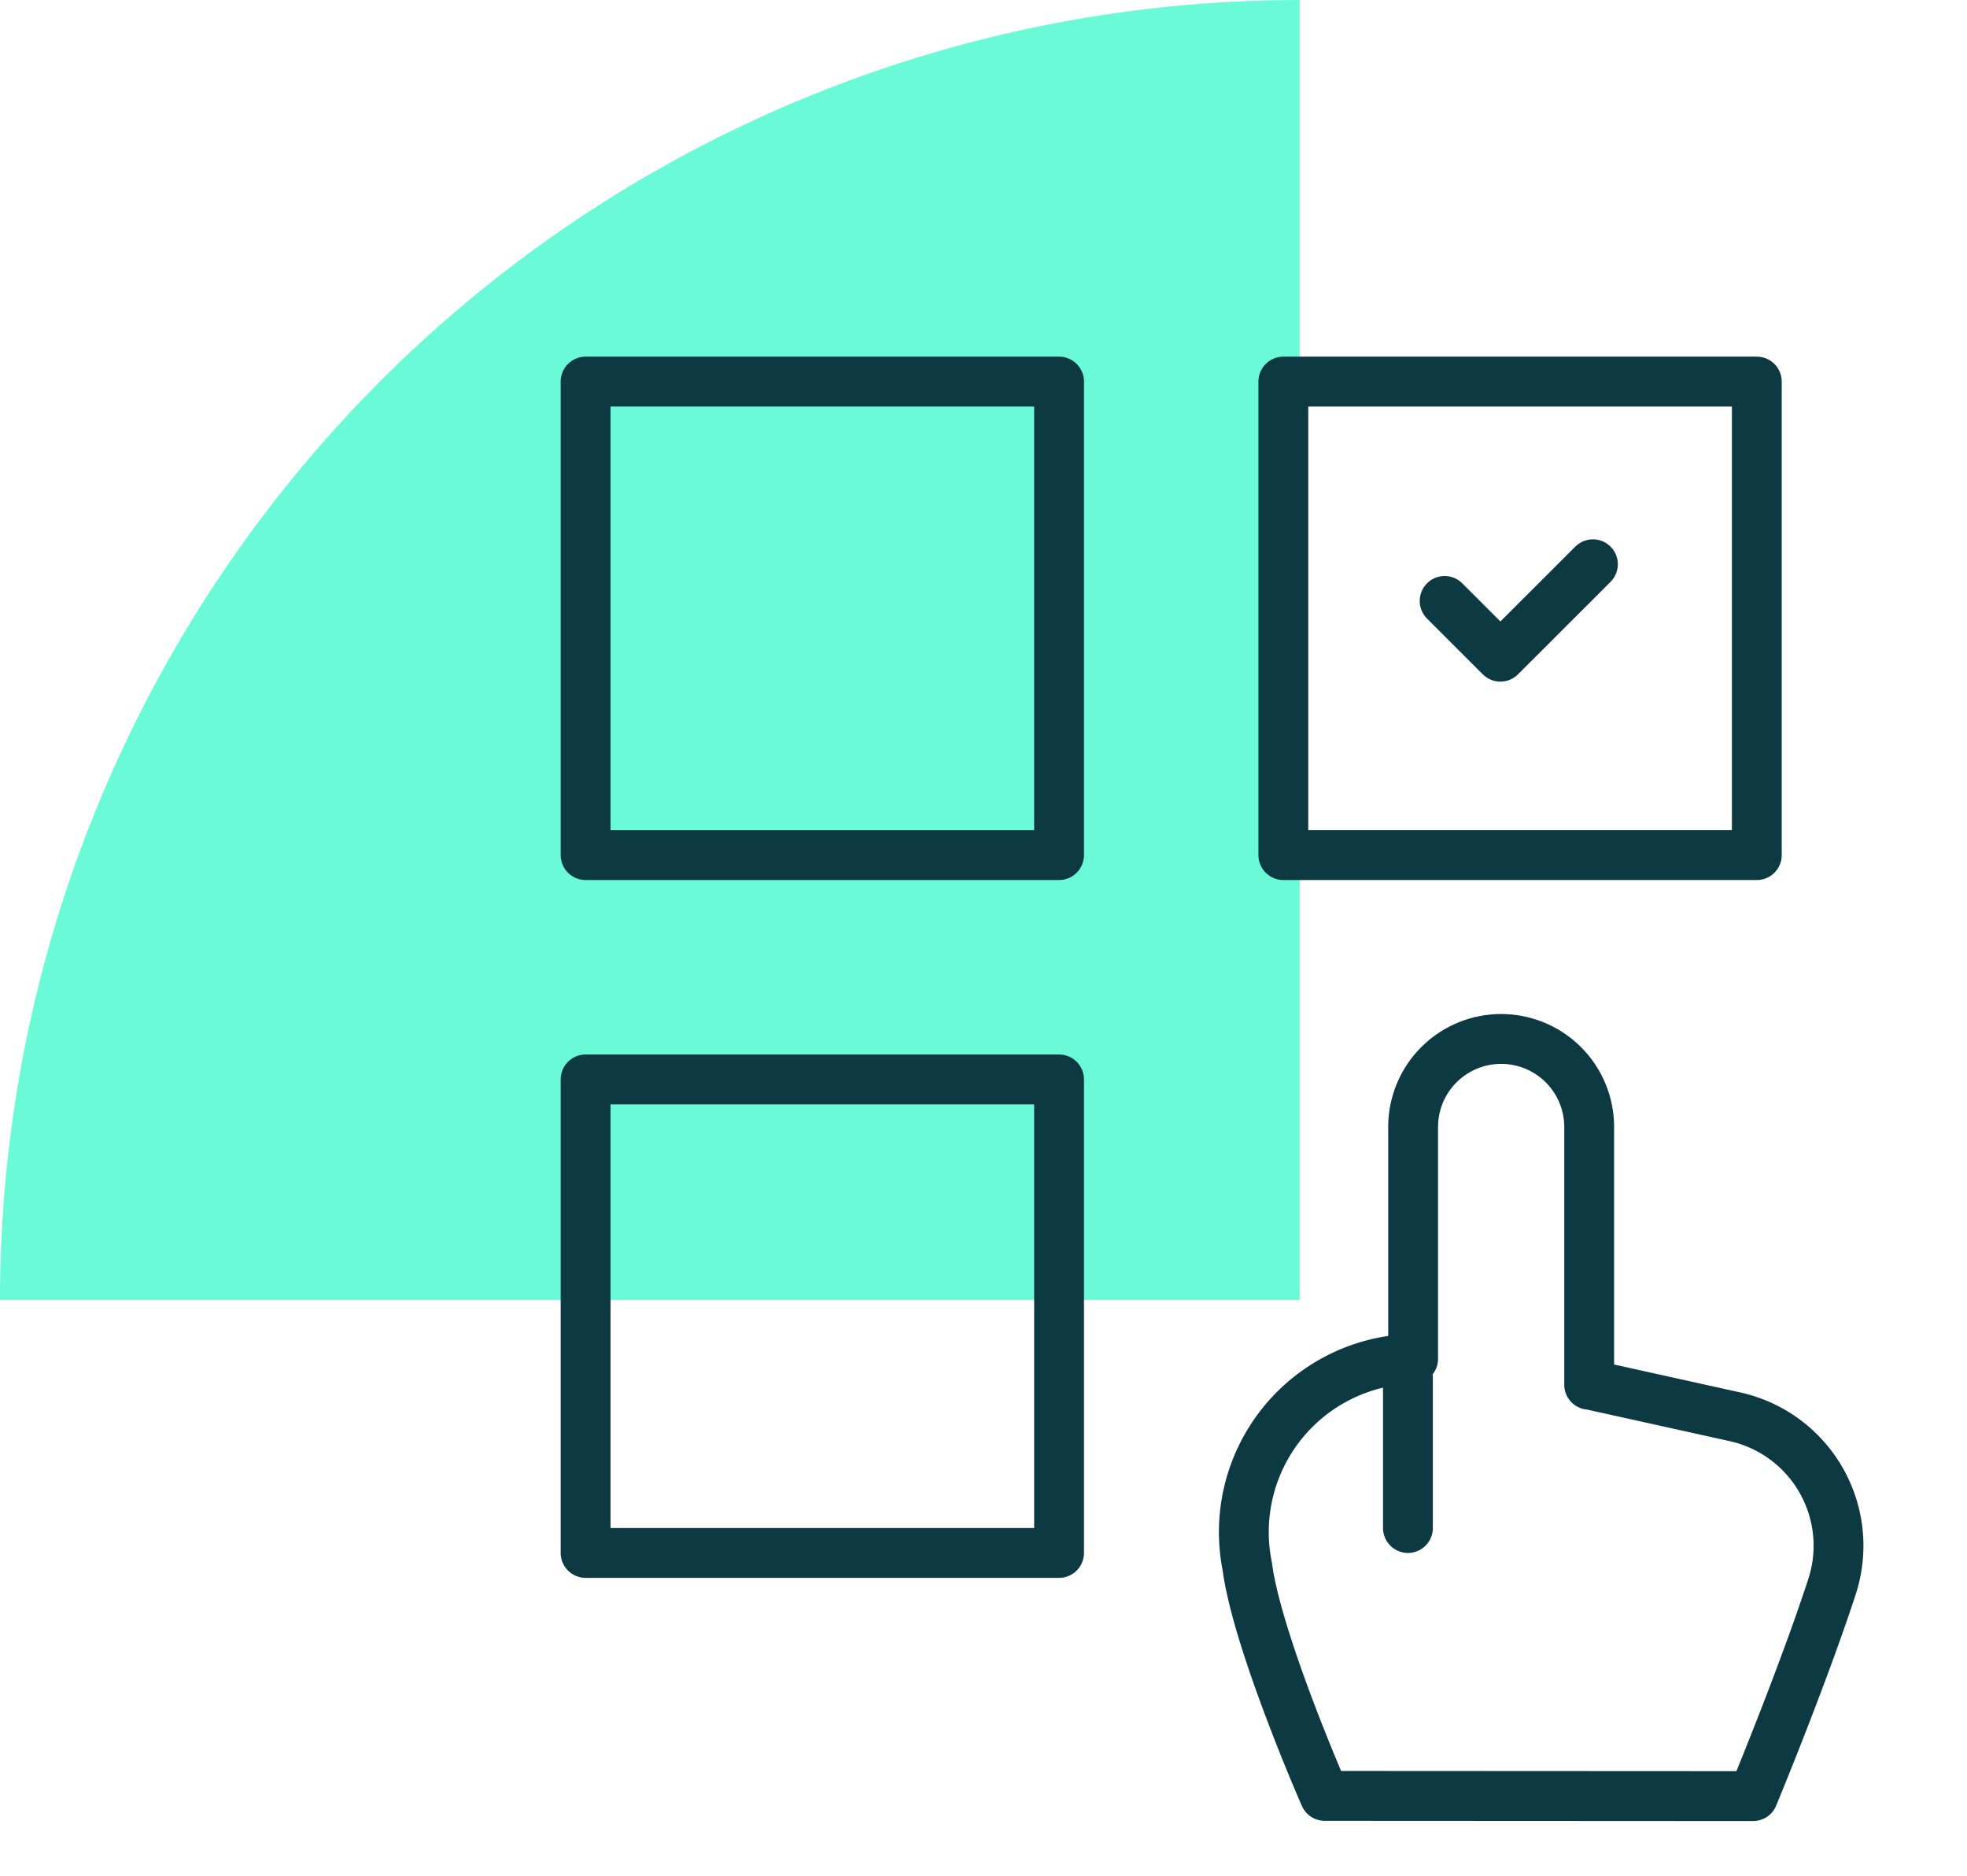
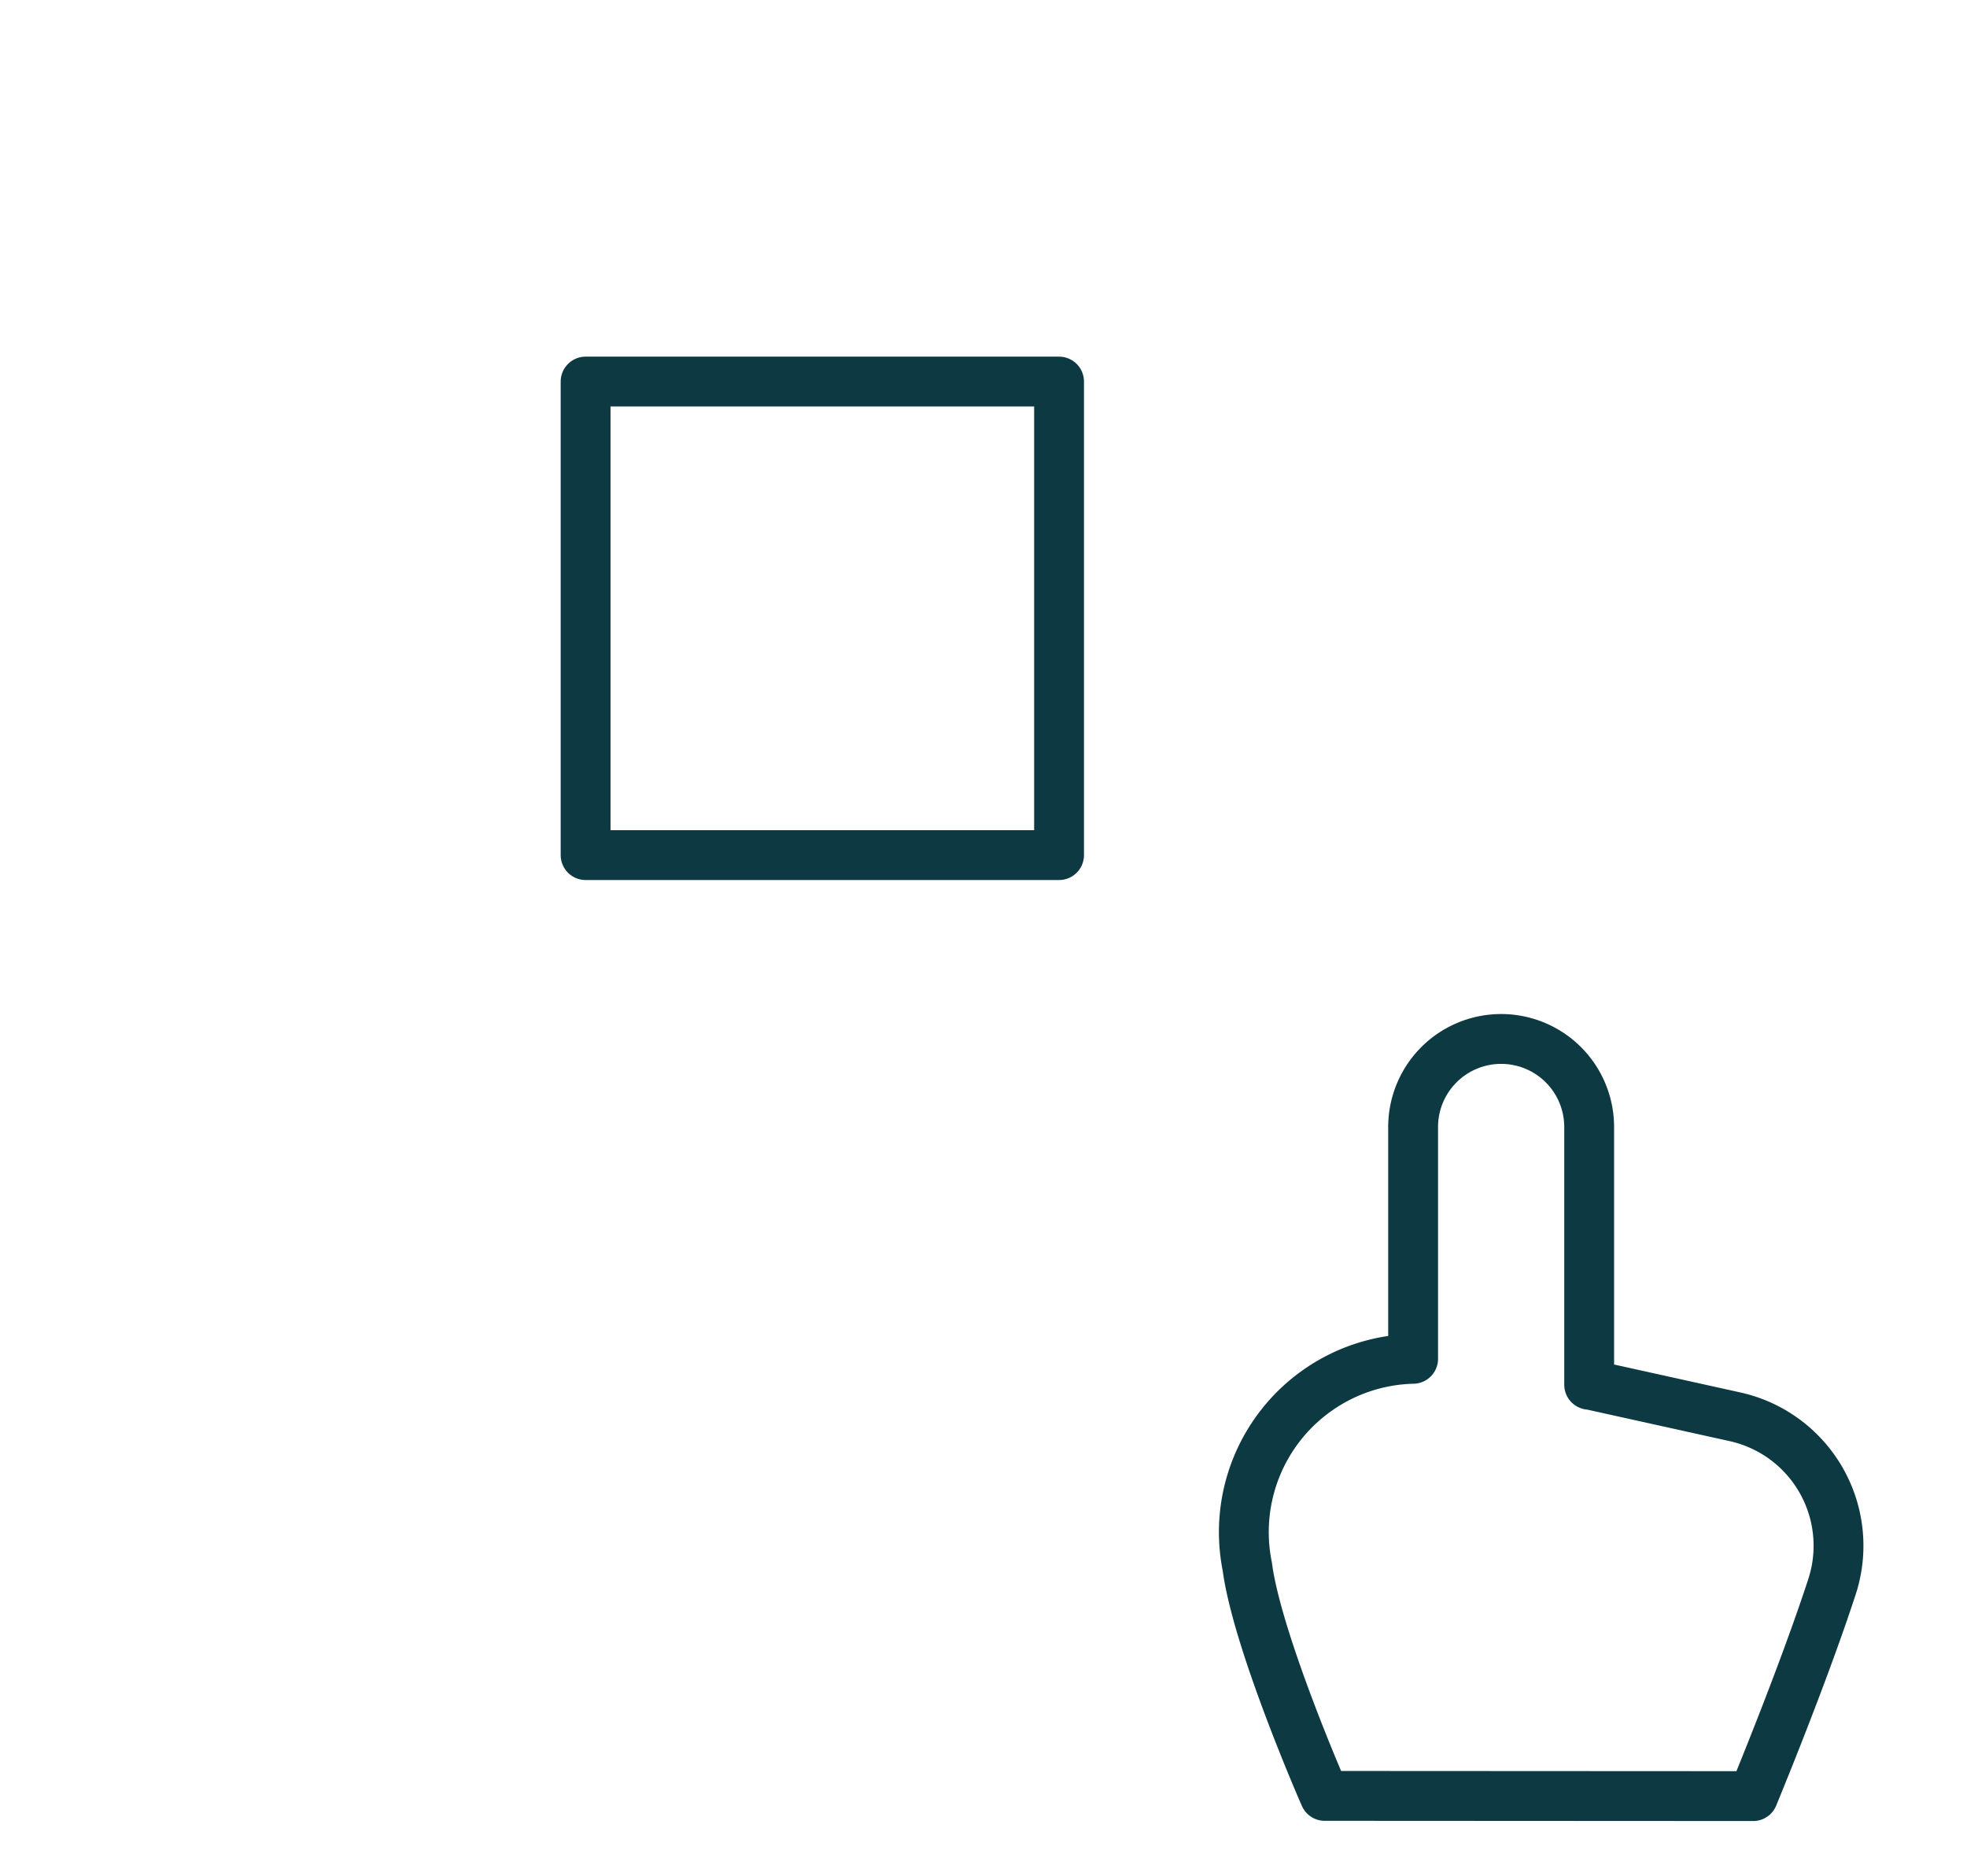
<svg xmlns="http://www.w3.org/2000/svg" width="78.935" height="75.286" viewBox="0 0 78.935 75.286">
  <defs>
    <clipPath id="clip-path">
      <rect id="Rectangle_1737" data-name="Rectangle 1737" width="78.935" height="75.286" fill="none" />
    </clipPath>
  </defs>
  <g id="aws-marketplace-greater-choice" transform="translate(0 0)">
    <g id="Group_3832" data-name="Group 3832" transform="translate(0 0)" clip-path="url(#clip-path)">
-       <path id="Path_114916" data-name="Path 114916" d="M52.157,0A52.157,52.157,0,0,0,0,52.157H52.157Z" transform="translate(0 0.001)" fill="#6bfad8" />
      <g id="choice" transform="translate(-19 0.31)">
-         <rect id="Rectangle_14167" data-name="Rectangle 14167" width="19" height="19" transform="translate(70.5 15)" fill="none" stroke="#0d3a42" stroke-linecap="round" stroke-linejoin="round" stroke-miterlimit="10" stroke-width="2" />
        <rect id="Rectangle_14168" data-name="Rectangle 14168" width="19" height="19" transform="translate(61.5 34) rotate(180)" fill="none" stroke="#0d3a42" stroke-linecap="round" stroke-linejoin="round" stroke-miterlimit="10" stroke-width="2" />
-         <rect id="Rectangle_14169" data-name="Rectangle 14169" width="19" height="19" transform="translate(61.5 62) rotate(180)" fill="none" stroke="#0d3a42" stroke-linecap="round" stroke-linejoin="round" stroke-miterlimit="10" stroke-width="2" />
        <path id="Path_116065" data-name="Path 116065" d="M290.389,260.98c-1.183,3.625-3.164,8.4-3.164,8.4l-17.193-.009c-.37-.835-2.739-6.394-3.106-9.2a6.956,6.956,0,0,1,6.632-8.337l.022,0v-9.3A3.533,3.533,0,0,1,277.112,239h0a3.533,3.533,0,0,1,3.533,3.533v10.341l.111.016,5.745,1.271A5.3,5.3,0,0,1,290.389,260.98Z" transform="translate(-197.872 -197.623)" fill="none" stroke="#0d3a42" stroke-linecap="round" stroke-linejoin="round" stroke-miterlimit="10" stroke-width="2" />
-         <line id="Line_340" data-name="Line 340" y2="6" transform="translate(75.5 55)" fill="none" stroke="#0d3a42" stroke-linecap="round" stroke-linejoin="round" stroke-miterlimit="10" stroke-width="2" />
-         <path id="Path_116066" data-name="Path 116066" d="M335.25,78.722l2.237,2.237L341.2,77.25" transform="translate(-258.277 -54.92)" fill="none" stroke="#0d3a42" stroke-linecap="round" stroke-linejoin="round" stroke-miterlimit="10" stroke-width="2" />
      </g>
    </g>
  </g>
</svg>